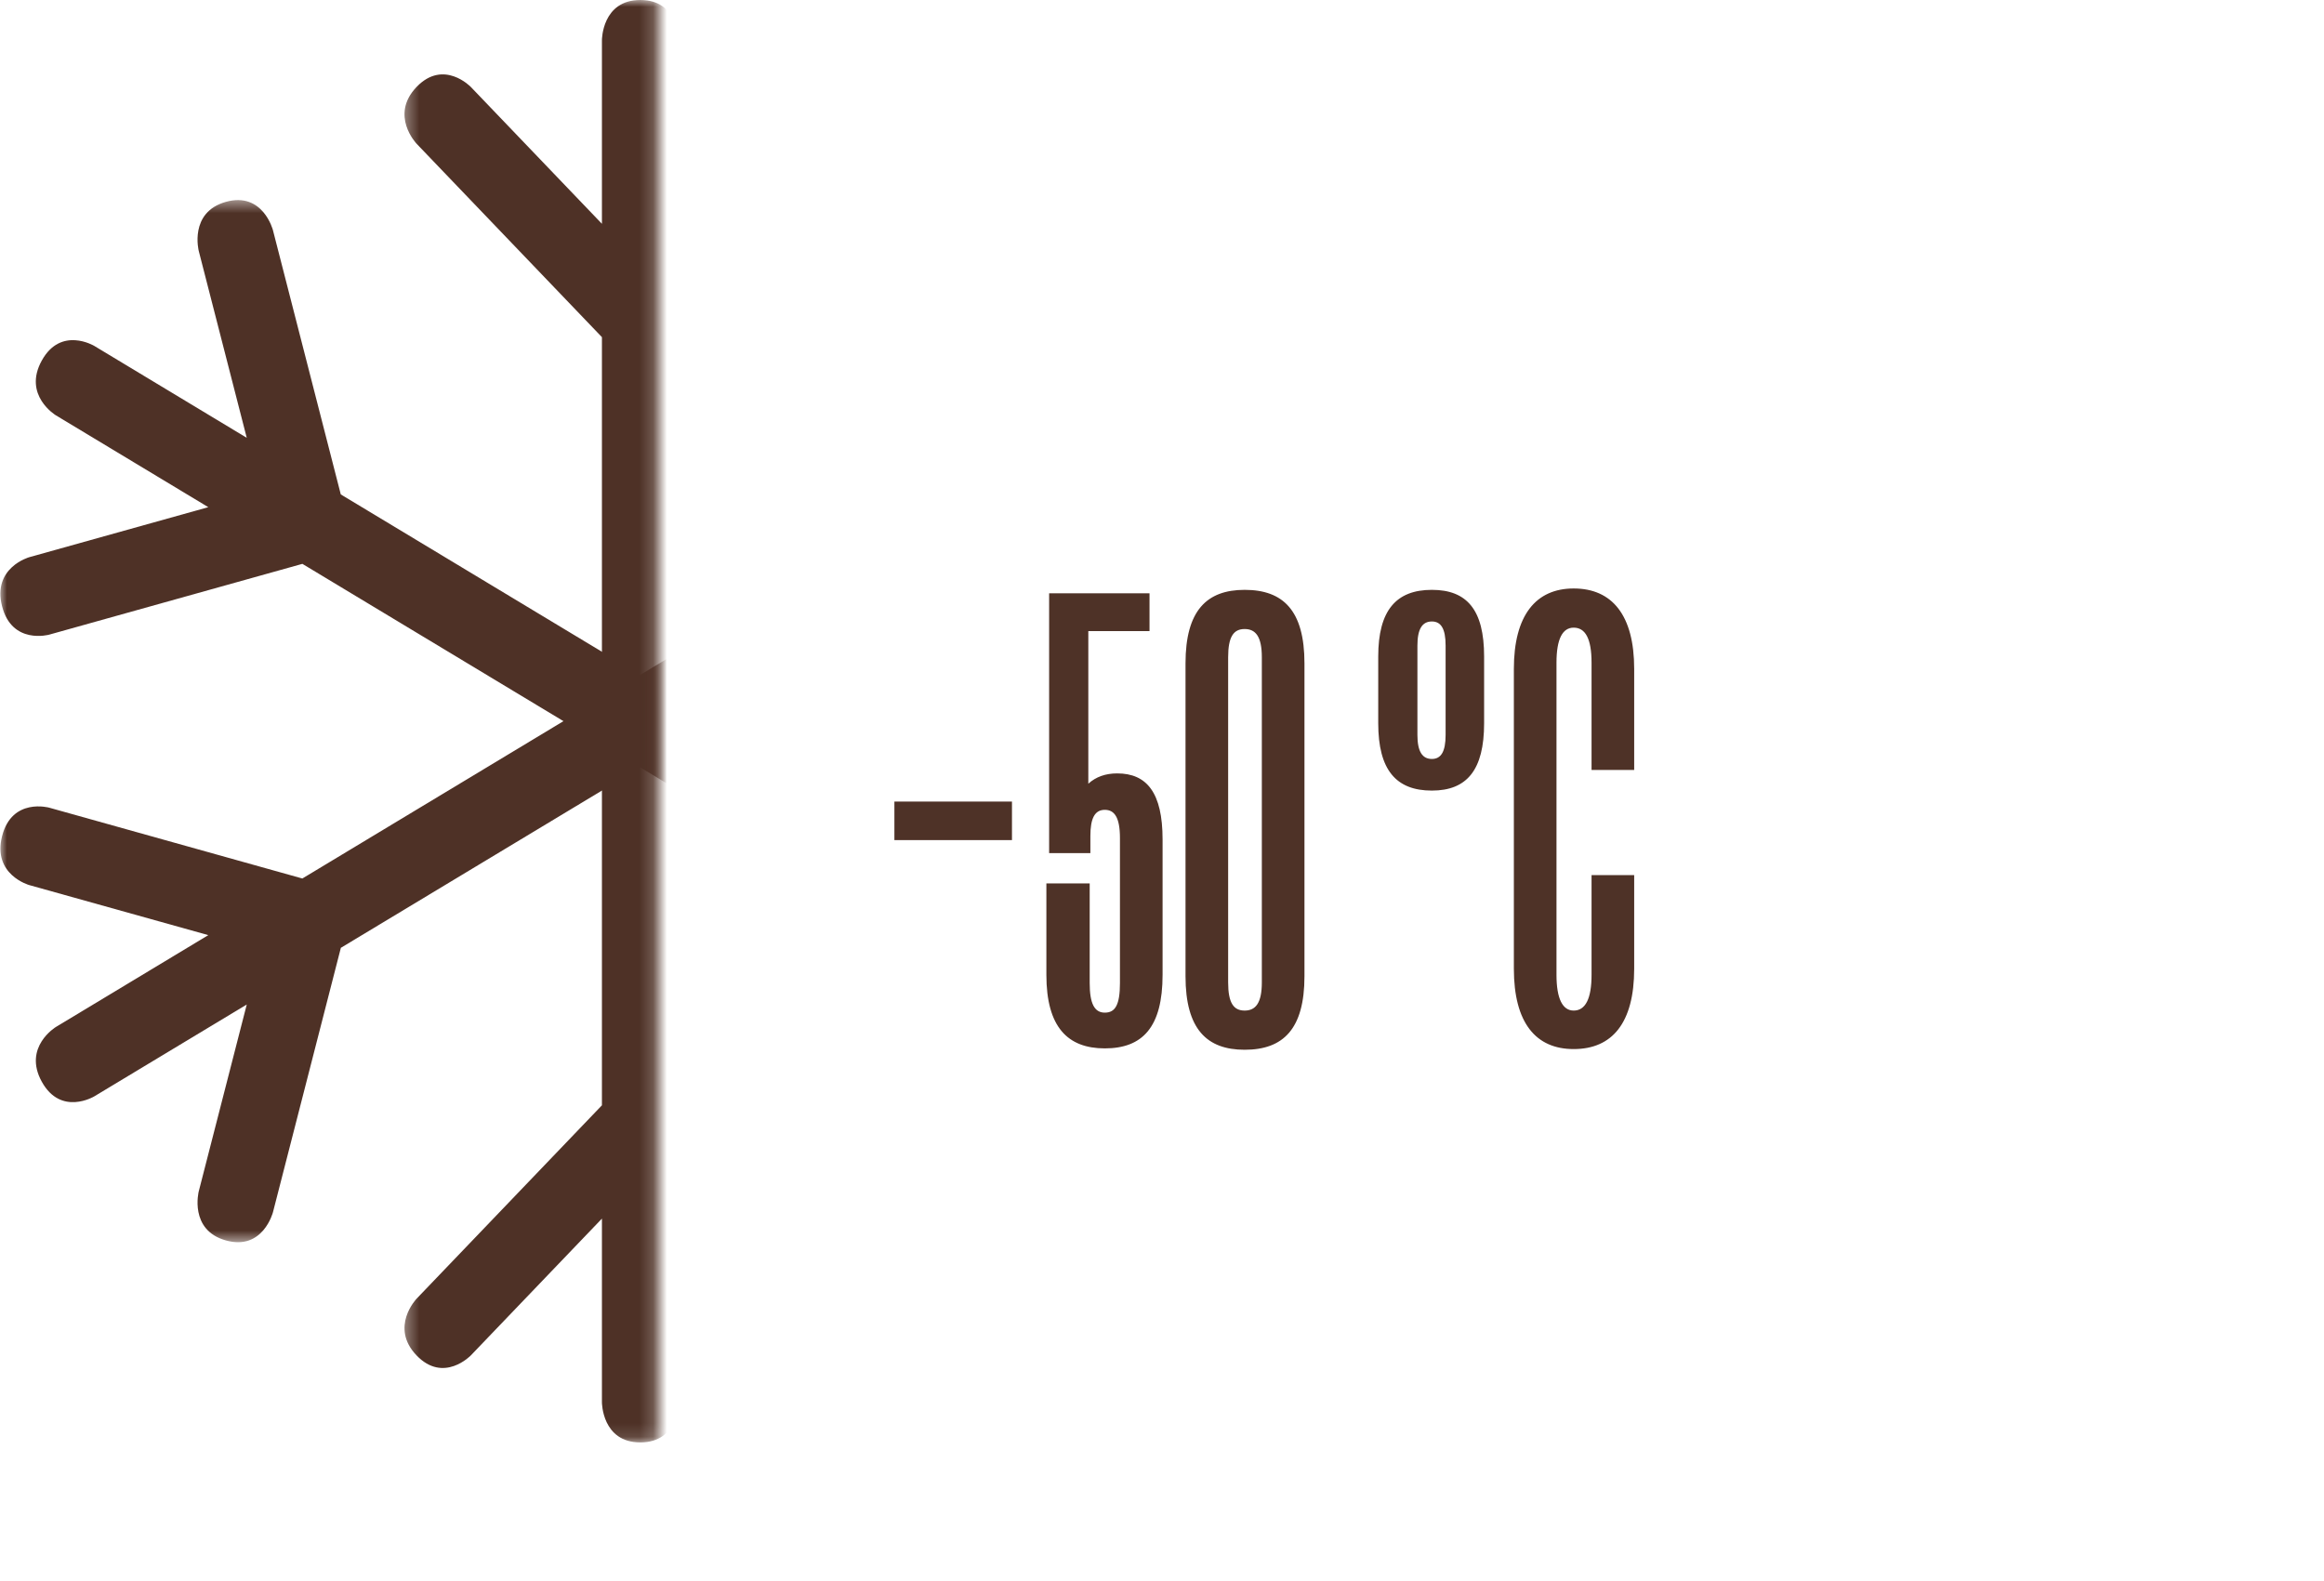
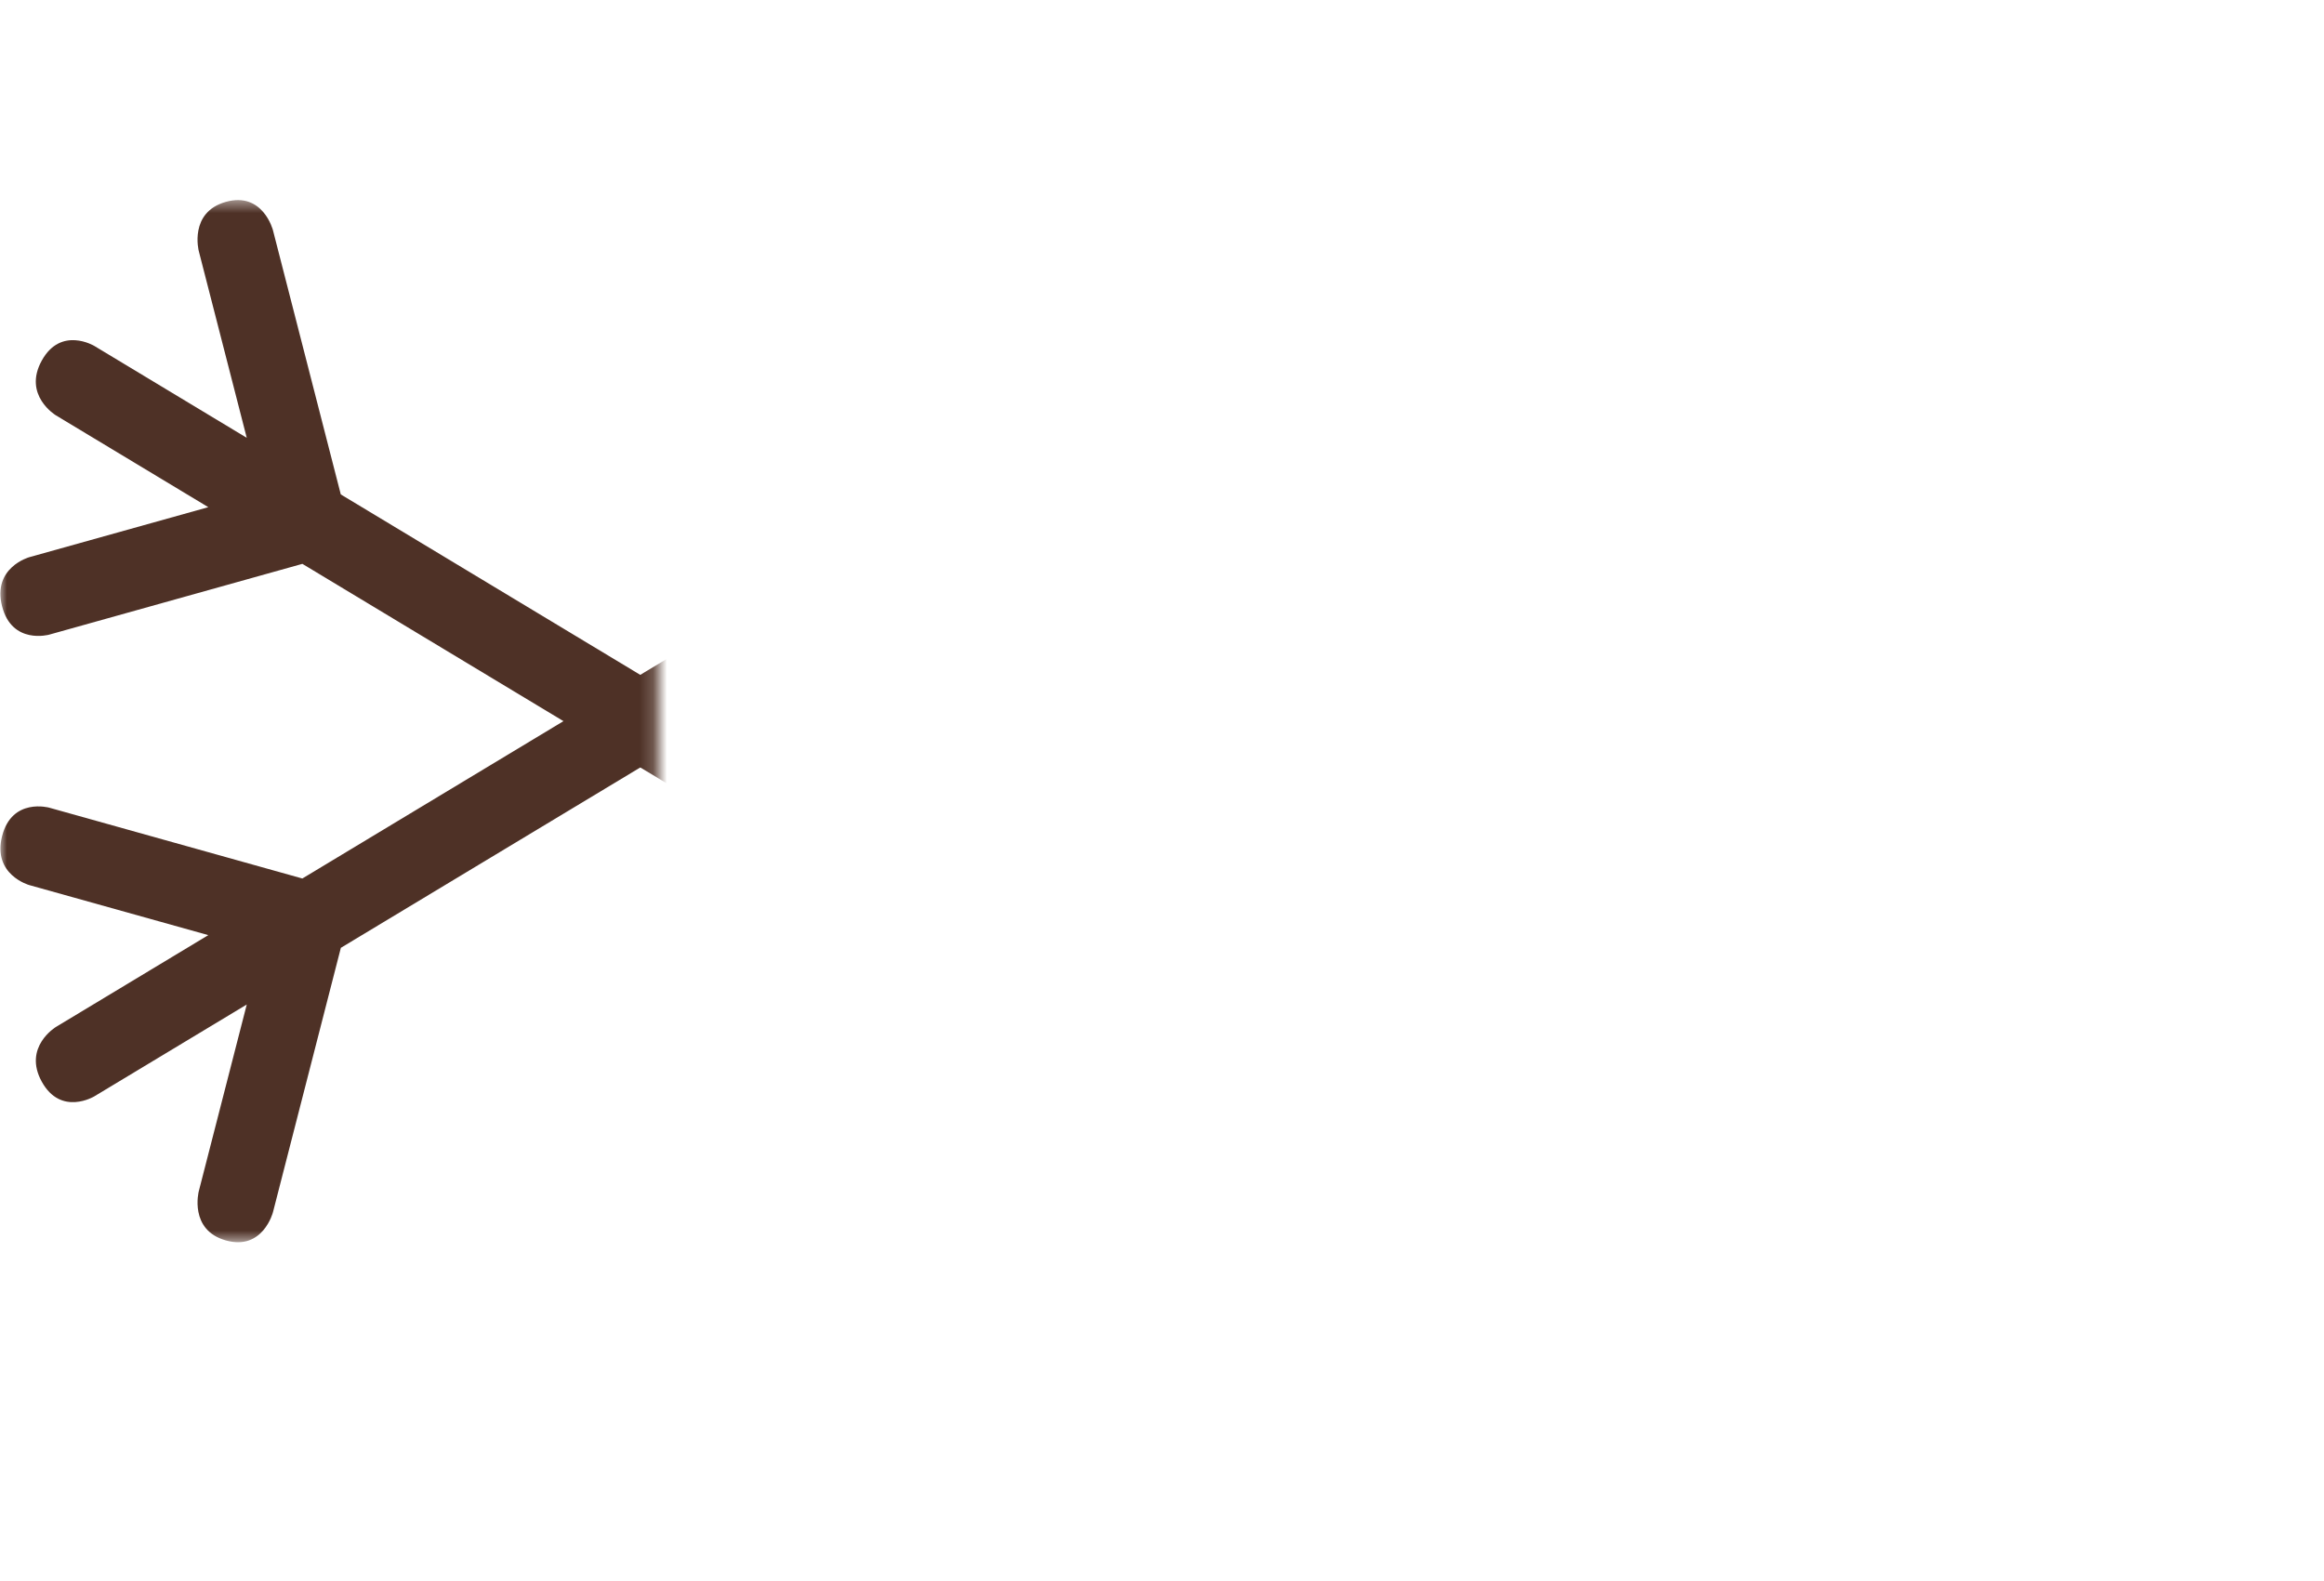
<svg xmlns="http://www.w3.org/2000/svg" fill="none" viewBox="0 0 169 115" height="115" width="169">
-   <path fill="#4E3227" d="M73.59 61.1H65.04V58.3H73.59V61.1ZM81.242 56.25C83.392 56.25 84.542 57.65 84.542 61.05V70.9C84.542 74.7 83.092 76.25 80.342 76.25C77.642 76.25 76.092 74.7 76.092 70.9V64.25H79.242V71.5C79.242 73 79.592 73.65 80.342 73.65C81.092 73.65 81.442 73.1 81.442 71.5V60.95C81.442 59.45 81.042 58.9 80.342 58.9C79.592 58.9 79.292 59.55 79.292 60.8V62.05H76.292V43.15H83.592V45.9H79.142V57C79.692 56.5 80.392 56.25 81.242 56.25ZM90.51 76.35C87.76 76.35 86.21 74.85 86.21 71V48.25C86.21 44.4 87.76 42.9 90.51 42.9C93.31 42.9 94.86 44.4 94.86 48.25V71C94.86 74.85 93.31 76.35 90.51 76.35ZM90.51 73.5C91.31 73.5 91.76 72.95 91.76 71.45V47.8C91.76 46.3 91.31 45.75 90.51 45.75C89.71 45.75 89.31 46.3 89.31 47.8V71.45C89.31 72.95 89.71 73.5 90.51 73.5ZM104.124 57.5C101.524 57.5 100.224 56 100.224 52.6V47.75C100.224 44.4 101.524 42.9 104.124 42.9C106.674 42.9 107.924 44.35 107.924 47.75V52.6C107.924 56 106.674 57.5 104.124 57.5ZM104.124 55.2C104.774 55.2 105.124 54.7 105.124 53.45V46.95C105.124 45.7 104.774 45.2 104.124 45.2C103.424 45.2 103.074 45.75 103.074 46.95V53.45C103.074 54.65 103.424 55.2 104.124 55.2ZM114.437 76.3C111.687 76.3 110.087 74.4 110.087 70.45V48.65C110.087 44.75 111.687 42.8 114.437 42.8C117.237 42.8 118.837 44.75 118.837 48.65V56H115.737V48.2C115.737 46.45 115.287 45.65 114.437 45.65C113.637 45.65 113.187 46.45 113.187 48.2V70.9C113.187 72.65 113.637 73.5 114.437 73.5C115.287 73.5 115.737 72.65 115.737 70.9V63.65H118.837V70.45C118.837 74.4 117.237 76.3 114.437 76.3Z" />
  <mask height="105" width="19" y="0" x="29" maskUnits="userSpaceOnUse" style="mask-type:luminance" id="mask0_3_30673">
-     <path fill="white" d="M29.337 0H47.812V104.879H29.337V0Z" />
-   </mask>
+     </mask>
  <g mask="url(#mask0_3_30673)">
    <path fill="#4E3126" d="M49.357 80.389V24.522L62.837 10.45C62.837 10.45 64.812 8.39 62.837 6.326C60.863 4.266 58.89 6.326 58.89 6.326L49.357 16.278V2.914C49.357 2.914 49.357 0 46.565 0C43.772 0 43.772 2.914 43.772 2.914V16.278L34.24 6.326C34.24 6.326 32.266 4.266 30.291 6.326C28.318 8.39 30.291 10.45 30.291 10.45L43.772 24.522V80.389L30.291 94.459C30.291 94.459 28.318 96.519 30.291 98.579C32.266 100.64 34.24 98.579 34.24 98.579L43.772 88.63V101.994C43.772 101.994 43.772 104.909 46.565 104.909C49.357 104.909 49.357 101.994 49.357 101.994V88.63L58.89 98.579C58.89 98.579 60.863 100.64 62.837 98.579C64.812 96.519 62.837 94.459 62.837 94.459L49.357 80.389Z" />
  </g>
  <mask height="77" width="48" y="14" x="0" maskUnits="userSpaceOnUse" style="mask-type:luminance" id="mask1_3_30673">
    <path fill="white" d="M0 14.483H47.812V90.401H0V14.483Z" />
  </mask>
  <g mask="url(#mask1_3_30673)">
    <path fill="#4E3126" d="M92.976 60.806C92.252 57.991 89.555 58.746 89.555 58.746L71.141 63.895L24.782 35.96L19.848 16.741C19.848 16.741 19.124 13.926 16.427 14.681C13.727 15.436 14.453 18.251 14.453 18.251L17.943 31.842L6.853 25.157C6.853 25.157 4.434 23.701 3.038 26.224C1.642 28.747 4.06 30.205 4.06 30.205L15.148 36.887L2.126 40.526C2.126 40.526 -0.575 41.281 0.151 44.096C0.874 46.914 3.572 46.16 3.572 46.16L21.989 41.01L68.349 68.945L73.282 88.167C73.282 88.167 74.005 90.982 76.703 90.227C79.4 89.47 78.677 86.657 78.677 86.657L75.186 73.066L86.277 79.748C86.277 79.748 88.698 81.205 90.094 78.684C91.491 76.158 89.069 74.701 89.069 74.701L77.981 68.019L91.001 64.379C91.001 64.376 93.699 63.621 92.976 60.806Z" />
    <path fill="#4E3126" d="M91.002 40.526L77.979 36.883L89.07 30.201C89.07 30.201 91.491 28.741 90.094 26.218C88.696 23.691 86.278 25.151 86.278 25.151L75.19 31.83L78.677 18.242C78.677 18.242 79.4 15.427 76.703 14.672C74.006 13.917 73.283 16.733 73.283 16.733L68.349 35.951L21.987 63.894L3.575 58.742C3.575 58.742 0.877 57.988 0.154 60.803C-0.572 63.621 2.128 64.373 2.128 64.373L15.148 68.013L4.061 74.695C4.061 74.695 1.645 76.154 3.041 78.678C4.438 81.199 6.853 79.742 6.853 79.742L17.944 73.059L14.453 86.649C14.453 86.649 13.73 89.466 16.428 90.218C19.128 90.976 19.851 88.161 19.851 88.161L24.787 68.936L71.15 41.004L89.564 46.156C89.564 46.156 92.261 46.911 92.985 44.096C93.696 41.278 91.002 40.526 91.002 40.526Z" />
  </g>
</svg>